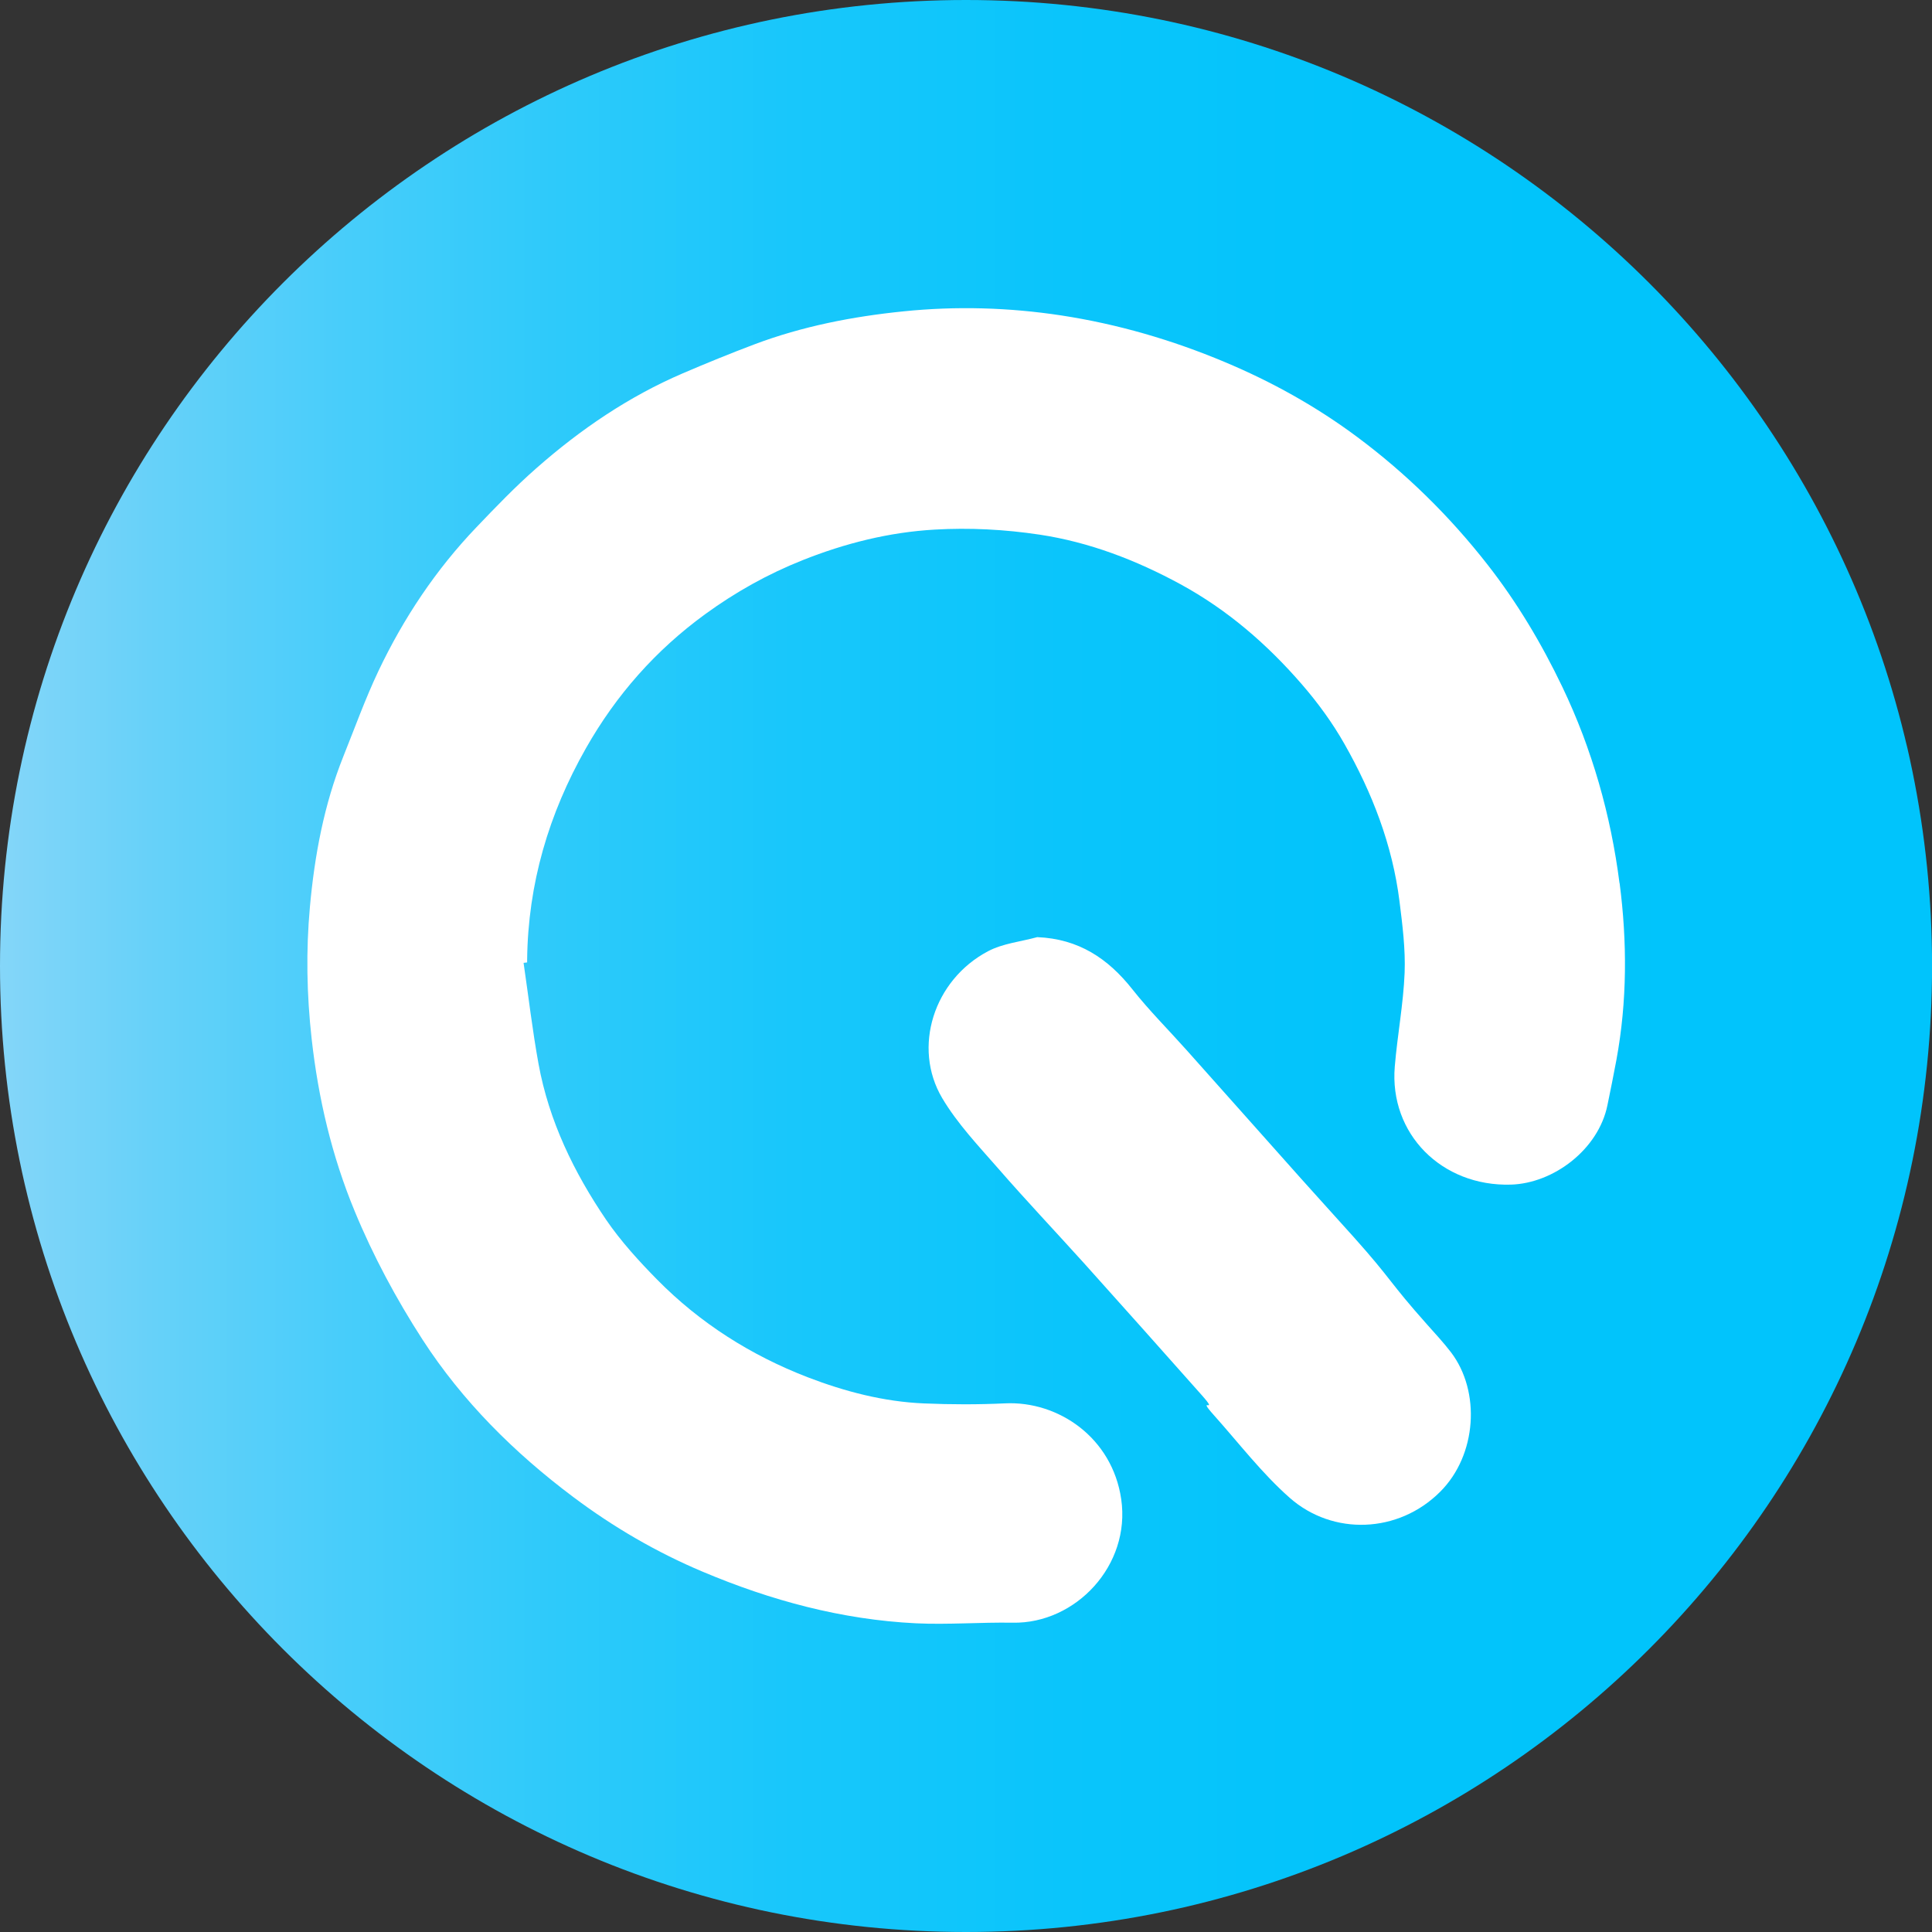
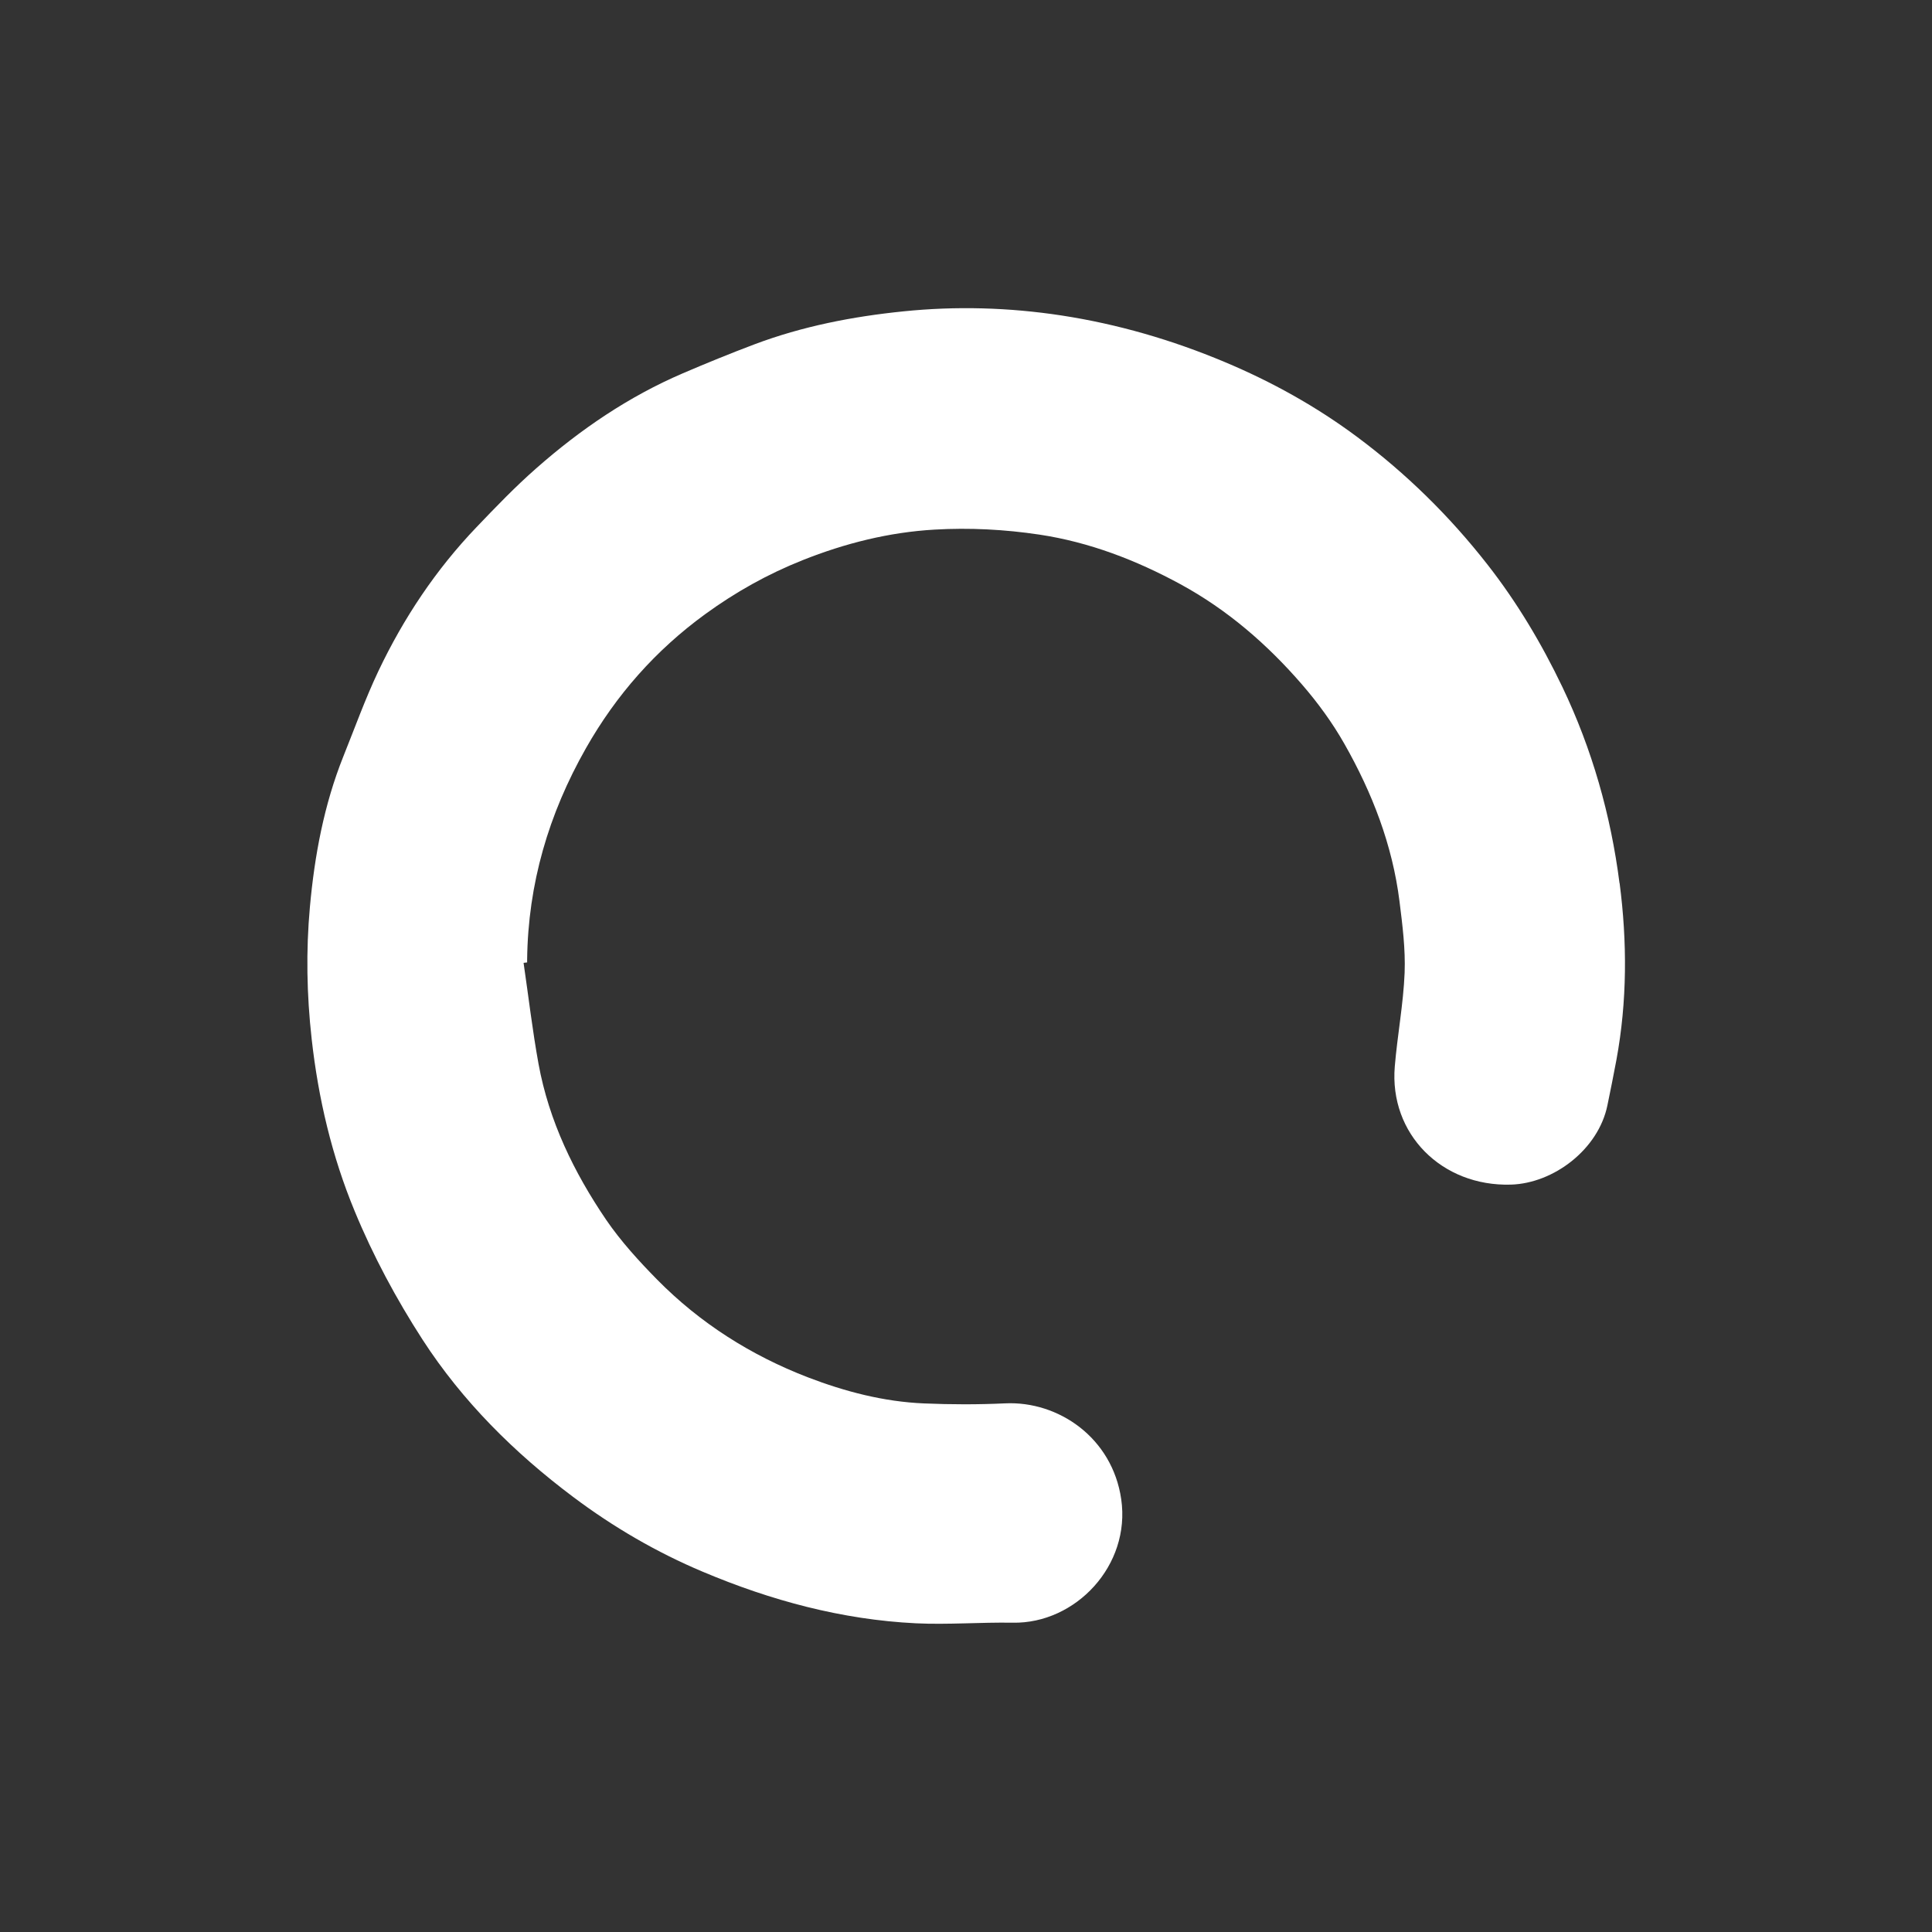
<svg xmlns="http://www.w3.org/2000/svg" width="32" height="32" viewBox="0 0 32 32" fill="none">
  <rect x="0" y="0" width="32" height="32" fill="#333333" stroke="none" />
-   <path d="M16 32C24.837 32 32.001 24.837 32.001 16C32.001 7.163 24.837 0 16 0C7.164 0 0 7.163 0 16C0 24.837 7.164 32 16 32Z" fill="url(#paint0_linear_60_338)" />
  <path d="M26.824 14.626C26.68 13.5 26.37 12.408 25.878 11.379C25.533 10.658 25.125 9.973 24.632 9.344C24.009 8.548 23.291 7.842 22.48 7.238C21.801 6.732 21.061 6.321 20.28 5.994C19.412 5.63 18.513 5.368 17.581 5.225C16.71 5.092 15.833 5.068 14.964 5.157C14.124 5.242 13.29 5.404 12.494 5.704C12.096 5.854 11.702 6.015 11.31 6.183C10.413 6.568 9.614 7.112 8.885 7.754C8.537 8.059 8.214 8.395 7.893 8.731C7.22 9.434 6.684 10.238 6.267 11.116C6.049 11.576 5.876 12.058 5.686 12.531C5.366 13.331 5.21 14.172 5.133 15.022C5.067 15.748 5.08 16.474 5.162 17.207C5.272 18.195 5.498 19.152 5.874 20.059C6.179 20.799 6.564 21.516 6.999 22.189C7.659 23.209 8.52 24.064 9.492 24.793C10.156 25.292 10.875 25.711 11.64 26.033C12.768 26.509 13.943 26.827 15.172 26.887C15.704 26.912 16.24 26.868 16.774 26.877C17.817 26.896 18.73 25.928 18.571 24.832C18.423 23.811 17.528 23.202 16.648 23.244C16.2 23.265 15.75 23.264 15.303 23.245C14.637 23.217 13.993 23.048 13.379 22.812C12.438 22.449 11.593 21.914 10.883 21.193C10.58 20.885 10.283 20.559 10.04 20.204C9.506 19.418 9.093 18.568 8.92 17.623C8.819 17.069 8.754 16.507 8.672 15.948C8.692 15.946 8.711 15.943 8.731 15.941C8.731 15.925 8.731 15.909 8.731 15.894C8.746 14.64 9.087 13.481 9.705 12.393C10.206 11.51 10.859 10.771 11.678 10.174C12.181 9.808 12.712 9.51 13.292 9.279C13.999 8.997 14.729 8.815 15.479 8.772C16.056 8.738 16.645 8.769 17.217 8.855C18.041 8.979 18.817 9.277 19.551 9.676C20.33 10.1 20.99 10.672 21.566 11.338C21.828 11.641 22.07 11.972 22.267 12.32C22.728 13.131 23.063 13.995 23.18 14.928C23.229 15.321 23.28 15.719 23.265 16.112C23.244 16.631 23.145 17.146 23.102 17.664C23.008 18.778 23.878 19.655 25.027 19.621C25.733 19.599 26.474 19.039 26.624 18.307C26.675 18.056 26.727 17.806 26.773 17.555C26.952 16.583 26.952 15.599 26.826 14.628L26.824 14.626Z" fill="white" />
-   <path d="M23.639 21.94C22.996 21.218 23.065 21.209 22.421 20.489C22.132 20.166 21.839 19.846 21.55 19.522C20.917 18.813 20.285 18.101 19.652 17.391C19.353 17.056 19.033 16.737 18.755 16.385C18.351 15.875 17.867 15.551 17.18 15.522C16.907 15.597 16.609 15.626 16.364 15.756C15.462 16.233 15.112 17.351 15.604 18.185C15.856 18.611 16.209 18.982 16.538 19.359C17.001 19.89 17.485 20.402 17.958 20.926C18.609 21.651 19.258 22.379 19.904 23.107C20.212 23.454 19.798 23.095 20.107 23.441C20.52 23.903 20.9 24.401 21.361 24.808C22.076 25.439 23.163 25.4 23.854 24.708C24.462 24.102 24.528 23.047 24.032 22.397C23.91 22.238 23.773 22.09 23.639 21.94Z" fill="white" />
  <defs>
    <linearGradient id="paint0_linear_60_338" x1="0" y1="16" x2="32.001" y2="16" gradientUnits="userSpaceOnUse">
      <stop stop-color="#84D6F9" />
      <stop offset="0.08" stop-color="#66D1F9" />
      <stop offset="0.18" stop-color="#47CDFA" />
      <stop offset="0.29" stop-color="#2DCAFA" />
      <stop offset="0.41" stop-color="#18C7FB" />
      <stop offset="0.55" stop-color="#0AC5FB" />
      <stop offset="0.71" stop-color="#02C4FB" />
      <stop offset="1" stop-color="#00C4FC" />
    </linearGradient>
  </defs>
</svg>